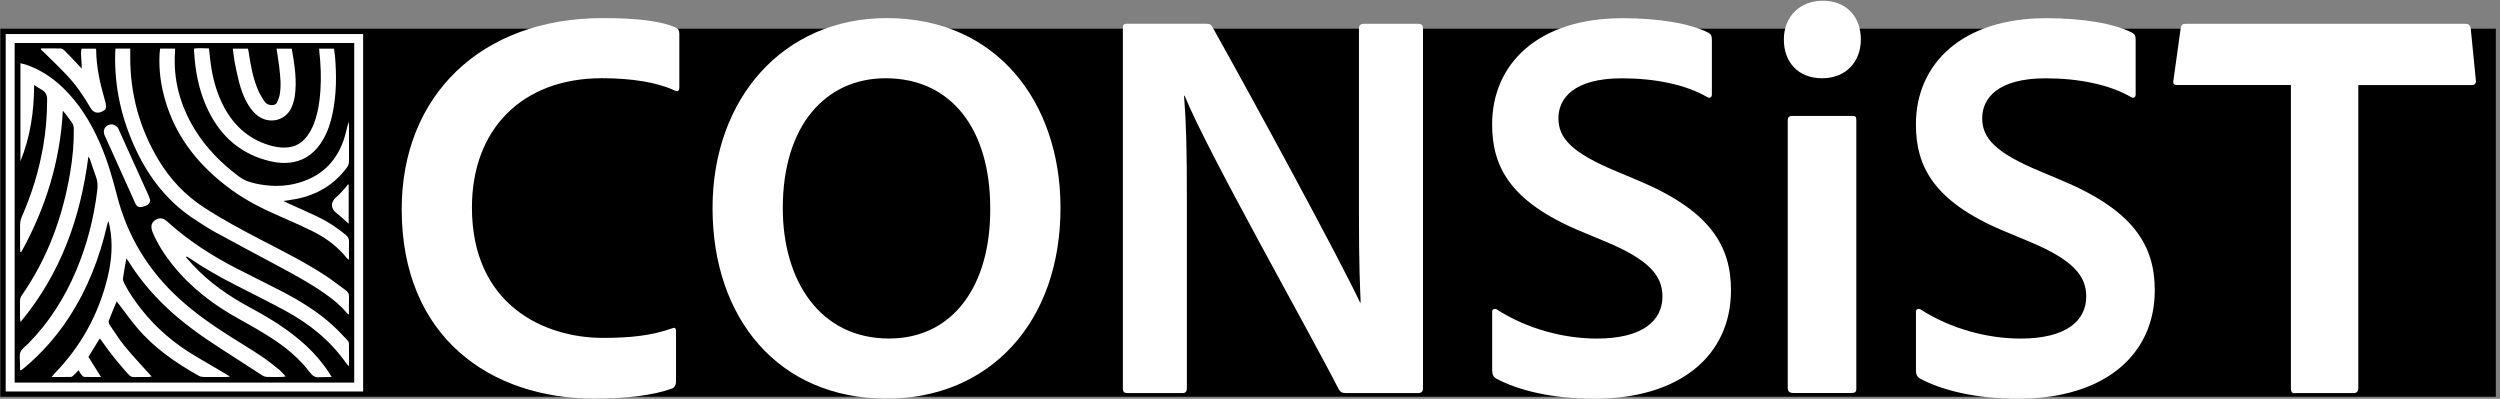
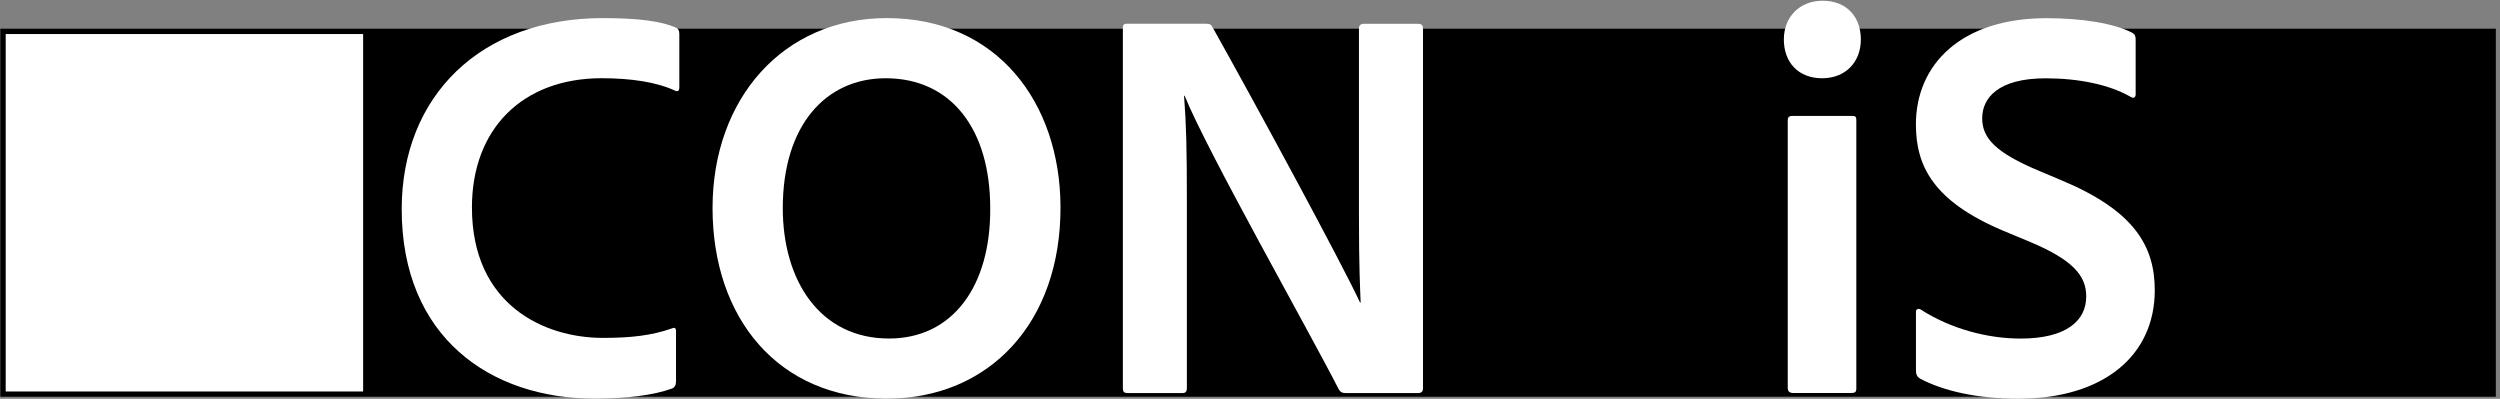
<svg xmlns="http://www.w3.org/2000/svg" width="514" height="82" viewBox="0 0 514 82" fill="none">
  <rect x="0" y="0" width="514" height="82" fill="#808080" stroke="none" />
  <g id="Group 1">
    <g id="Group">
      <path id="Vector" d="M513.14 5.9H0.07V81.57H513.14V5.9Z" fill="black" />
      <path id="Vector_2" d="M74.66 7H1.17V80.49H74.66V7Z" fill="white" />
-       <path id="Vector_3" d="M72.83 8.84H3.01V78.66H72.83V8.84Z" fill="black" />
      <g id="Group_2">
        <path id="Vector_4" d="M25.97 53.15C25.72 54.6 25.46 55.93 25.28 57.26C25.24 57.58 25.42 57.97 25.57 58.28C26.53 60.21 27.78 61.96 29.11 63.65C32.18 67.55 35.92 70.69 40.18 73.22C42.24 74.44 44.3 75.64 46.37 76.85C46.62 77 46.87 77.16 47.28 77.42C46.91 77.47 46.72 77.51 46.53 77.51C45.02 77.51 43.5 77.53 41.99 77.51C41.64 77.51 41.24 77.46 40.95 77.3C36.21 74.66 31.78 71.62 28.24 67.45C26.91 65.88 25.72 64.2 24.46 62.57C24.32 62.38 24.18 62.2 23.99 61.95C23.42 63.34 22.86 64.63 22.36 65.95C22.28 66.17 22.39 66.55 22.54 66.77C23.58 68.3 24.56 69.87 25.73 71.29C27.34 73.25 29.1 75.09 30.8 76.99C30.9 77.1 31 77.21 31.18 77.4C30.89 77.45 30.71 77.51 30.52 77.51C29.55 77.51 28.58 77.49 27.61 77.53C27.1 77.55 26.76 77.36 26.43 77C24.52 74.89 22.71 72.69 21.09 70.34C20.92 70.1 20.75 69.86 20.53 69.57C19.73 70.86 18.98 72.07 18.18 73.37C19 74.69 19.84 76.03 20.77 77.51C19.54 77.51 18.44 77.53 17.33 77.49C17.14 77.49 16.93 77.26 16.78 77.09C16.55 76.81 16.37 76.49 16.13 76.12C15.81 76.47 15.55 76.79 15.24 77.07C15.05 77.25 14.81 77.48 14.58 77.49C13.32 77.53 12.06 77.51 10.62 77.51C10.87 77.2 11 77.02 11.15 76.86C16.61 71.27 20.25 64.67 22.11 57.09C22.95 53.65 23.24 50.16 22.57 46.64C22.51 46.32 22.42 46.01 22.3 45.48C22.16 45.86 22.07 46.03 22.03 46.22C20.49 53.01 17.99 59.4 14.18 65.25C11.64 69.16 8.58 72.62 5 75.62C4.81 75.78 4.62 75.92 4.43 76.07C4.39 76.1 4.32 76.1 4.13 76.14C4.13 75.65 4.11 75.18 4.11 74.71C4.11 73.92 3.93 73.05 4.21 72.38C4.49 71.71 5.23 71.22 5.79 70.66C10.1 66.29 13.32 61.2 15.69 55.56C17.9 50.31 19.3 44.85 19.99 39.19C20.11 38.22 20.09 37.27 19.73 36.33C19.3 35.2 18.95 34.04 18.55 32.9C18.47 32.66 18.34 32.43 18.17 32.19C16.57 44.72 12.52 56.21 4.23 66.19C4.17 65.79 4.11 65.6 4.11 65.41C4.11 64.26 4.11 63.11 4.11 61.96C4.11 61.48 4.22 61.09 4.5 60.69C9.79 53.07 12.9 44.58 14.43 35.47C14.93 32.51 15.21 29.53 15.17 26.52C15.17 26.02 15.06 25.58 14.76 25.17C14.17 24.37 13.61 23.56 12.92 22.76C12.37 33.17 9.37 42.81 4.36 51.84L4.17 51.81C4.15 51.52 4.13 51.23 4.13 50.94C4.13 49.4 4.13 47.85 4.13 46.31C4.13 45.69 4.24 45.12 4.49 44.55C6.53 39.9 8.02 35.08 8.88 30.08C9.43 26.91 9.69 23.72 9.69 20.5C9.69 19.54 9.39 18.89 8.55 18.44C8.08 18.19 7.64 17.87 7.02 17.46C7 22.96 6.23 28.17 4.2 33.15V13.01C4.6 13.11 4.98 13.17 5.33 13.29C8.22 14.27 10.71 15.91 12.9 18C16.33 21.28 18.72 25.25 20.6 29.56C22.08 32.96 23.11 36.5 24.02 40.08C26.17 48.54 30.5 55.67 36.97 61.52C39.99 64.25 43.29 66.61 46.72 68.79C49.04 70.27 51.4 71.69 53.7 73.21C54.96 74.04 56.14 75 57.32 75.94C57.81 76.33 58.2 76.83 58.74 77.39C58.38 77.44 58.18 77.5 57.98 77.5C56.98 77.5 55.98 77.53 54.98 77.5C54.64 77.49 54.25 77.39 53.97 77.21C51.22 75.45 48.49 73.65 45.73 71.89C41.54 69.21 37.49 66.35 33.89 62.89C31.02 60.12 28.49 57.08 26.39 53.69C26.29 53.52 26.15 53.37 25.97 53.13L25.99 53.15H25.97Z" fill="white" />
        <path id="Vector_5" d="M38.23 52.87C38.67 53.37 39.1 53.87 39.55 54.36C42.98 58.08 47.07 60.9 51.5 63.28C54.68 64.98 57.76 66.84 60.6 69.08C63.31 71.21 65.68 73.65 67.59 76.53C67.77 76.8 67.93 77.07 68.2 77.5C67.43 77.51 66.84 77.53 66.25 77.54C66.1 77.54 65.94 77.52 65.8 77.54C64.86 77.7 64.27 77.3 63.69 76.54C61.45 73.59 58.61 71.27 55.5 69.3C53.46 68 51.36 66.8 49.24 65.64C43.93 62.73 39.2 59.12 35.4 54.35C33.81 52.35 32.44 50.22 31.43 47.87C31.29 47.54 31.17 47.19 31.14 46.83C31.07 46.1 31.4 45.54 32.03 45.17C32.65 44.81 33.3 44.79 33.92 45.19C34.1 45.3 34.26 45.44 34.42 45.58C38.76 49.51 43.64 52.64 48.83 55.29C51.82 56.82 54.83 58.3 57.82 59.84C61.59 61.79 65.21 63.99 68.37 66.86C69.42 67.82 70.39 68.86 71.38 69.89C71.56 70.07 71.74 70.35 71.74 70.58C71.77 72.08 71.76 73.59 71.76 75.3C71.48 75.02 71.33 74.89 71.22 74.74C67.97 70.07 63.66 66.6 58.7 63.91C55.3 62.07 51.83 60.34 48.38 58.58C45.09 56.9 41.88 55.08 38.83 53C38.69 52.9 38.54 52.82 38.39 52.73C38.34 52.78 38.3 52.83 38.25 52.87H38.23Z" fill="white" />
        <path id="Vector_6" d="M32.91 9.99H35.99C35.99 10.21 36 10.38 35.99 10.55C35.57 16.3 37 21.59 39.97 26.49C42.34 30.4 45.5 33.59 49.16 36.31C50.41 37.24 51.88 37.64 53.37 37.9C56.12 38.39 58.87 38.34 61.55 37.54C66.45 36.08 69.52 32.8 70.93 27.92C71.2 26.97 71.38 26 71.7 25.03C71.72 25.32 71.75 25.6 71.75 25.89C71.75 28.28 71.75 30.67 71.76 33.07C71.76 33.62 71.61 34.06 71.29 34.49C68.71 37.95 65.25 40.01 61.06 40.88C60.2 41.06 59.33 41.15 58.25 41.32C58.7 41.54 58.98 41.68 59.26 41.81C61.27 42.72 63.3 43.6 65.29 44.55C67.4 45.56 69.35 46.83 71.14 48.34C71.61 48.73 71.78 49.15 71.76 49.75C71.72 50.92 71.75 52.1 71.75 53.41C71.54 53.26 71.43 53.22 71.37 53.14C69.4 50.64 66.88 48.82 64.05 47.44C61.96 46.42 59.83 45.47 57.69 44.54C54.18 43.02 50.76 41.33 47.66 39.08C40.48 33.88 35.33 27.26 33.41 18.42C32.88 15.98 32.68 13.51 32.81 11.02C32.83 10.69 32.88 10.37 32.92 9.99H32.91Z" fill="white" />
        <path id="Vector_7" d="M23.73 9.99H26.78V11.73C26.76 19.33 28.69 26.39 32.6 32.9C34.99 36.88 38.1 40.17 42.01 42.7C45.72 45.11 49.61 47.2 53.53 49.24C58.07 51.6 62.65 53.87 66.93 56.68C68.37 57.62 69.72 58.71 71.12 59.71C71.57 60.04 71.78 60.43 71.76 61.01C71.71 62.18 71.75 63.36 71.75 64.66C71.54 64.53 71.43 64.49 71.37 64.42C70.05 62.81 68.45 61.52 66.76 60.34C63.78 58.26 60.59 56.52 57.39 54.8C53.02 52.46 48.63 50.14 44.28 47.75C42.67 46.86 41.12 45.85 39.59 44.82C34.37 41.31 30.67 36.52 28 30.89C25.01 24.58 23.5 17.94 23.68 10.94C23.68 10.64 23.72 10.35 23.74 9.97V9.99H23.73Z" fill="white" />
        <path id="Vector_8" d="M65.58 10H68.67C68.74 10.54 68.83 11.07 68.88 11.6C69.21 15.48 69.18 19.34 68.41 23.17C68.01 25.14 67.41 27.04 66.38 28.78C64.97 31.15 63.03 32.83 60.25 33.34C58.69 33.63 57.11 33.52 55.57 33.15C49.7 31.77 45.55 28.24 42.9 22.89C41.25 19.57 40.4 16.03 40.04 12.35C39.98 11.72 39.93 11.08 39.89 10.45C39.89 10.33 39.9 10.21 39.92 9.98C40.93 9.87 41.93 9.92 42.97 9.95C43.1 11.13 43.2 12.25 43.36 13.35C43.8 16.4 44.62 19.33 46.08 22.05C48.26 26.12 51.52 28.88 56.04 30.04C57.31 30.37 58.6 30.46 59.9 30.18C60.97 29.95 61.87 29.42 62.61 28.62C63.54 27.63 64.16 26.46 64.62 25.2C65.39 23.11 65.72 20.93 65.87 18.72C66.06 16.02 65.96 13.34 65.66 10.65C65.64 10.45 65.63 10.24 65.61 9.98L65.58 10Z" fill="white" />
        <path id="Vector_9" d="M56.84 10H59.99C60.56 13.33 61.11 16.61 60.58 19.95C60.45 20.74 60.2 21.55 59.85 22.27C58.74 24.55 56.02 25.41 53.75 24.27C52.66 23.72 51.88 22.85 51.23 21.85C50.21 20.28 49.58 18.55 49.12 16.76C48.78 15.44 48.51 14.11 48.25 12.77C48.08 11.88 48 10.98 47.87 10.01H50.99C51.04 10.3 51.11 10.61 51.16 10.92C51.54 13.47 52.01 16 53 18.39C53.34 19.22 53.82 20 54.31 20.76C54.67 21.31 55.22 21.62 55.93 21.61C56.4 21.61 56.78 21.45 56.97 21.02C57.19 20.53 57.4 20.02 57.5 19.49C57.86 17.59 57.63 15.69 57.41 13.79C57.26 12.54 57.05 11.29 56.86 9.98L56.84 10Z" fill="white" />
        <path id="Vector_10" d="M8.43 9.95C9.79 9.95 11.15 9.93 12.5 9.97C12.76 9.97 13.06 10.19 13.26 10.39C14.16 11.29 15.03 12.22 15.91 13.14C16.16 13.4 16.39 13.67 16.79 14.11C16.86 12.62 16.5 11.32 16.75 10H19.66C19.71 10.07 19.77 10.12 19.77 10.16C19.79 13.8 20.6 17.3 21.61 20.77C21.69 21.03 21.75 21.3 21.78 21.57C21.87 22.3 21.69 22.61 21.01 22.93C20 23.41 19.16 23.16 18.56 22.11C17.2 19.74 15.65 17.5 13.78 15.5C12.21 13.82 10.53 12.25 8.9 10.63C8.73 10.46 8.56 10.31 8.39 10.15C8.41 10.09 8.43 10.03 8.45 9.96H8.43V9.95Z" fill="white" />
-         <path id="Vector_11" d="M30.86 41.06V41.25C30.83 41.88 30.33 42.27 29.29 42.52C28.61 42.68 28.2 42.52 27.9 41.99C27.84 41.89 27.8 41.77 27.75 41.66C25.77 37.25 23.78 32.84 21.79 28.43C21.7 28.24 21.6 28.05 21.52 27.86C20.98 26.63 21.78 25.47 23.13 25.59C23.45 25.62 23.78 25.86 24.06 26.06C24.22 26.17 24.3 26.4 24.39 26.59C26.44 31.11 28.48 35.62 30.52 40.14C30.67 40.47 30.77 40.82 30.86 41.07V41.06Z" fill="white" />
        <path id="Vector_12" d="M71.69 37.96V46.02C71.44 45.78 71.31 45.64 71.16 45.52C70.53 44.97 69.92 44.37 69.25 43.87C67.93 42.89 67.91 41.54 69.18 40.49C69.87 39.92 70.44 39.21 71.05 38.55C71.23 38.36 71.37 38.13 71.53 37.92C71.58 37.94 71.64 37.95 71.69 37.97V37.96Z" fill="white" />
      </g>
    </g>
    <g id="Group_3">
      <path id="Vector_13" d="M138.99 78.38C138.99 79.07 138.76 79.65 138.18 79.88C134.37 81.27 128.7 81.96 122.23 81.96C100.85 81.96 82.59 69.36 82.59 43.01C82.59 19.78 98.77 3.72 123.96 3.72C131.47 3.72 136.1 4.41 138.98 5.68C139.44 5.91 139.67 6.26 139.67 6.95V17.93C139.67 18.85 139.21 18.85 138.75 18.62C135.05 16.89 129.74 16.08 123.73 16.08C107.43 16.08 97.03 26.48 97.03 42.66C97.03 62.65 111.82 69.47 123.96 69.47C129.62 69.47 133.9 69.01 138.18 67.51C138.64 67.28 138.99 67.39 138.99 68.09V78.38Z" fill="white" />
      <path id="Vector_14" d="M218.04 42.44C218.16 66.36 203.36 81.96 182.33 81.96C159.91 81.96 146.5 65.32 146.5 42.78C146.5 20.24 161.06 3.72 182.33 3.72C204.98 3.72 217.93 21.06 218.04 42.44ZM182.79 69.6C195.85 69.6 203.71 58.85 203.59 42.79C203.59 26.61 195.62 16.09 182.09 16.09C169.84 16.09 160.94 25.68 160.94 42.79C160.94 57.7 168.57 69.6 182.78 69.6H182.79Z" fill="white" />
      <path id="Vector_15" d="M231.9 80.81C231.21 80.81 230.86 80.69 230.86 79.77V5.69C230.86 5.11 231.09 4.88 231.67 4.88H247.96C248.88 4.88 249 5.11 249.35 5.69C257.9 20.95 275.58 53.54 279.63 62.2H279.75C279.63 58.96 279.4 55.15 279.4 44.29V5.81C279.4 5.23 279.75 4.89 280.44 4.89H291.53C292.34 4.89 292.57 5.24 292.57 5.93V79.78C292.57 80.59 292.22 80.82 291.41 80.82H276.73C275.92 80.82 275.57 80.59 275.23 80.01C269.22 68.22 248.07 30.89 243.56 19.68H243.44C243.9 25.57 244.02 30.66 244.02 41.18V79.78C244.02 80.47 243.79 80.82 243.1 80.82H231.89H231.9V80.81Z" fill="white" />
-       <path id="Vector_16" d="M307.6 77.81C307.02 77.46 306.79 77 306.79 76.08V64.06C306.79 63.6 307.25 63.37 307.71 63.6C313.95 67.64 321.58 69.61 328.28 69.61C337.76 69.61 341.8 65.91 341.8 60.94C341.8 56.66 339.03 53.43 330.24 49.73L324.69 47.42C310.47 41.41 306.78 34.25 306.78 25.58C306.78 13.21 316.14 3.74 333.59 3.74C340.87 3.74 347.46 4.78 351.27 6.74C351.85 7.09 351.96 7.43 351.96 8.24V19.45C351.96 19.91 351.61 20.37 350.92 19.91C346.53 17.37 340.17 16.1 333.47 16.1C323.53 16.1 320.41 20.26 320.41 24.31C320.41 28.36 323.07 31.36 332.2 35.17L336.59 37.02C351.61 43.26 355.89 50.54 355.89 59.67C355.89 73.19 345.26 81.98 327.81 81.98C319.37 81.98 312.32 80.36 307.59 77.82L307.6 77.81Z" fill="white" />
      <path id="Vector_17" d="M366.76 8.12C366.76 3.38 370.11 0.15 374.73 0.15C379.7 0.15 382.59 3.5 382.59 8.12C382.59 12.74 379.47 16.09 374.62 16.09C369.77 16.09 366.76 12.85 366.76 8.12ZM367.57 24.64C367.57 24.06 367.92 23.83 368.49 23.83H380.74C381.43 23.83 381.66 23.95 381.66 24.64V79.88C381.66 80.57 381.43 80.8 380.62 80.8H368.72C367.91 80.8 367.56 80.45 367.56 79.76V24.63L367.57 24.64Z" fill="white" />
      <path id="Vector_18" d="M394.73 77.81C394.15 77.46 393.92 77 393.92 76.08V64.06C393.92 63.6 394.38 63.37 394.84 63.6C401.08 67.64 408.71 69.61 415.41 69.61C424.89 69.61 428.93 65.91 428.93 60.94C428.93 56.66 426.16 53.43 417.37 49.73L411.82 47.42C397.6 41.41 393.91 34.25 393.91 25.58C393.91 13.21 403.27 3.74 420.72 3.74C428 3.74 434.59 4.78 438.4 6.74C438.98 7.09 439.09 7.43 439.09 8.24V19.45C439.09 19.91 438.74 20.37 438.05 19.91C433.66 17.37 427.3 16.1 420.6 16.1C410.66 16.1 407.54 20.26 407.54 24.31C407.54 28.36 410.2 31.36 419.33 35.17L423.72 37.02C438.74 43.26 443.02 50.54 443.02 59.67C443.02 73.19 432.39 81.98 414.94 81.98C406.5 81.98 399.45 80.36 394.72 77.82L394.73 77.81Z" fill="white" />
-       <path id="Vector_19" d="M471 17.48H447.54C446.96 17.48 446.73 17.13 446.85 16.56L448.35 5.81C448.47 5.12 448.7 4.89 449.39 4.89H506.83C507.52 4.89 507.87 5.12 507.99 5.93L509.03 16.45C509.15 17.14 508.8 17.49 508.22 17.49H484.87V79.78C484.87 80.47 484.52 80.82 483.95 80.82H472.05C471.24 80.94 471.01 80.59 471.01 79.78V17.49H471V17.48Z" fill="white" />
    </g>
  </g>
</svg>